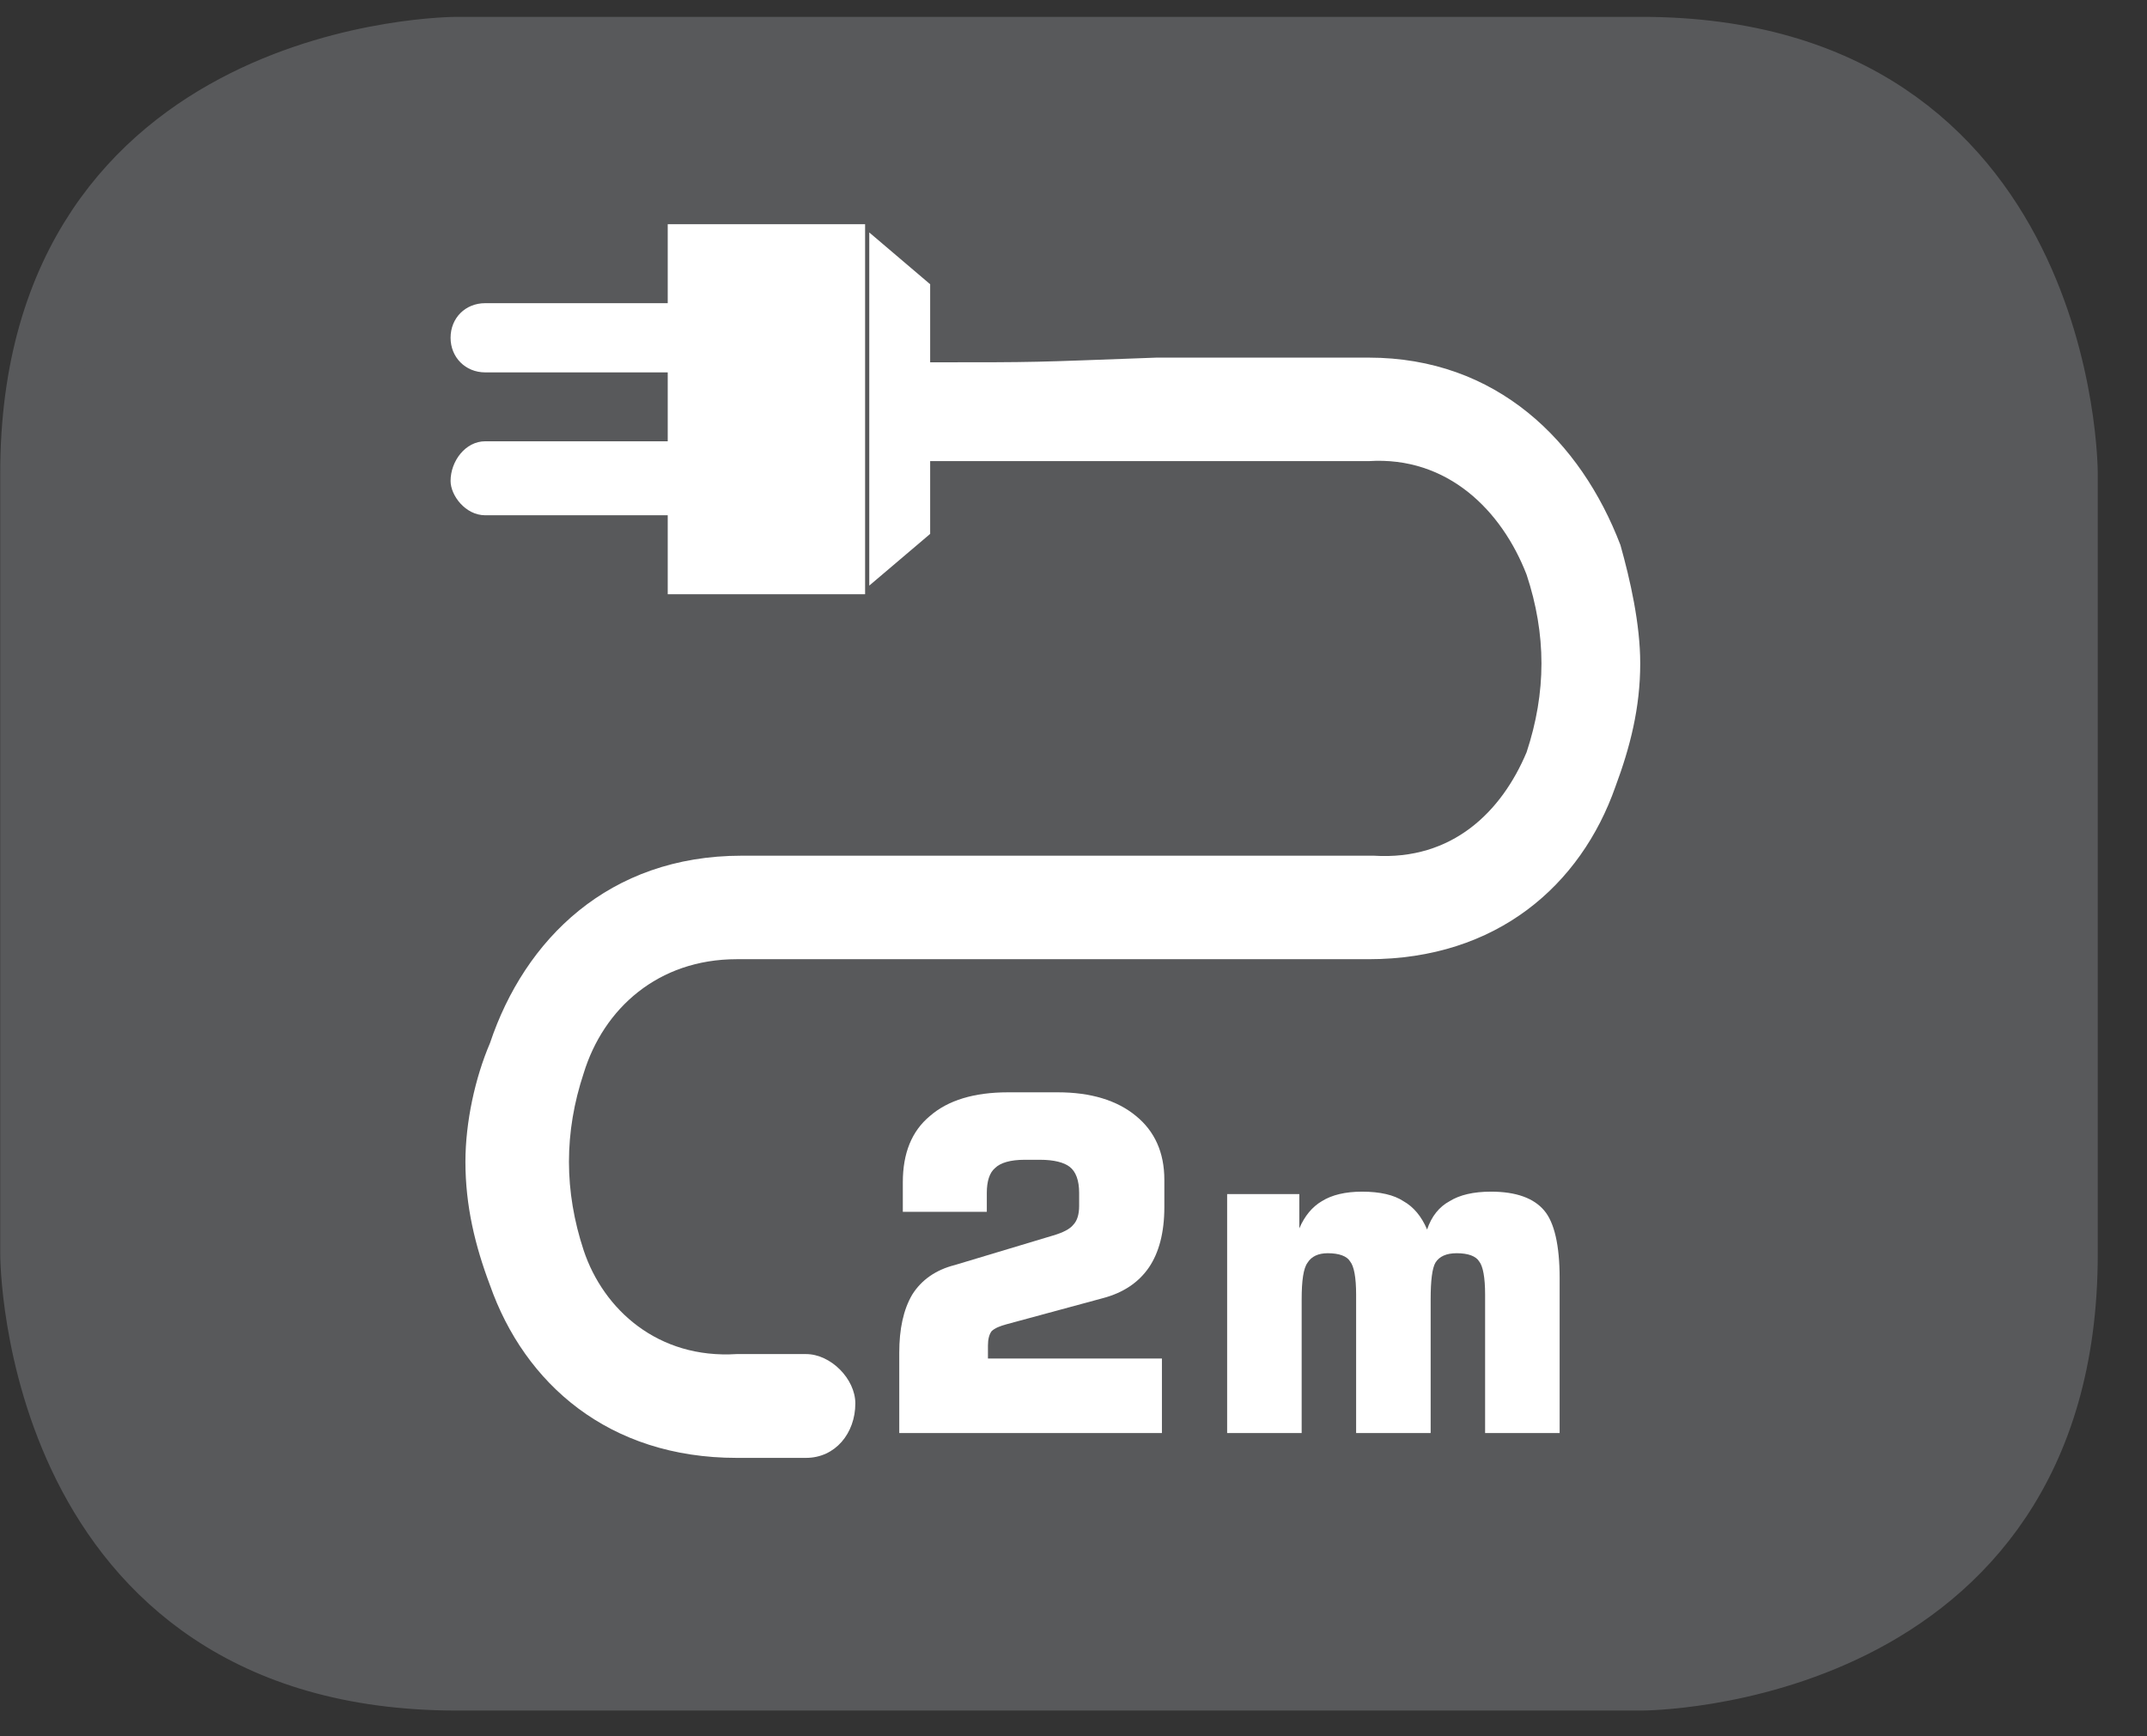
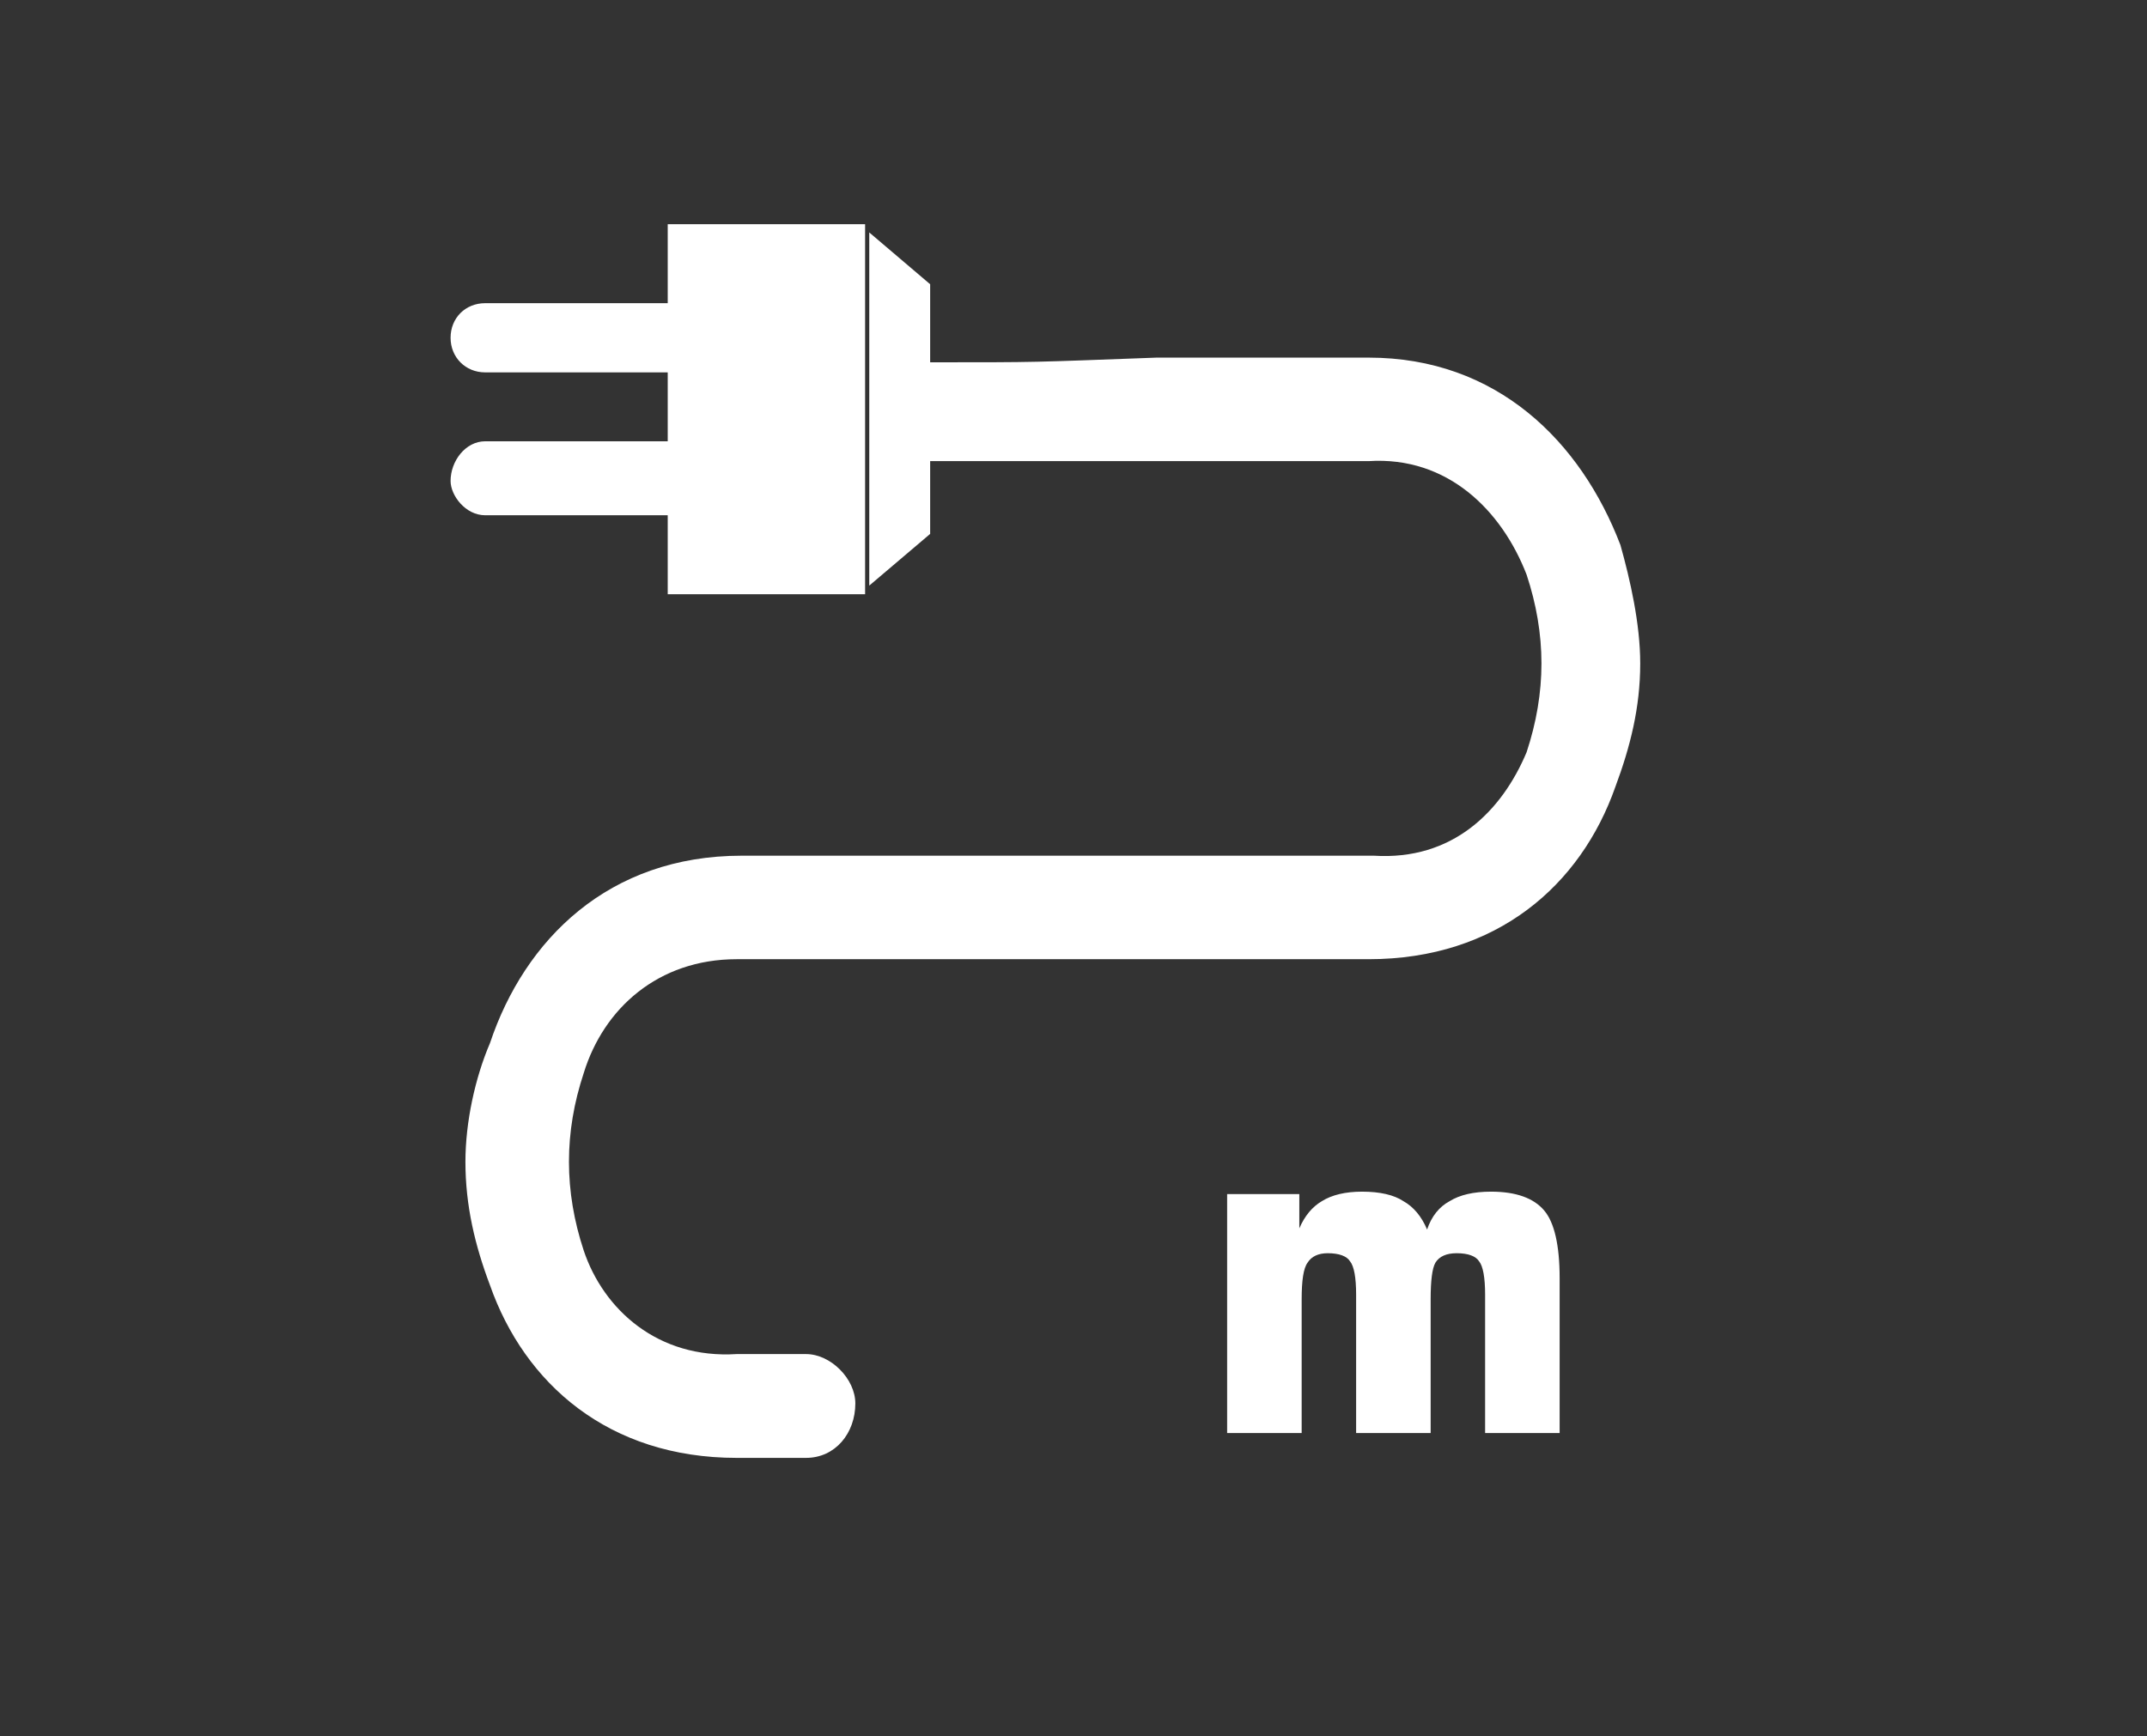
<svg xmlns="http://www.w3.org/2000/svg" xmlns:xlink="http://www.w3.org/1999/xlink" width="28.347pt" height="22.928pt" viewBox="0 0 28.347 22.928" version="1.2">
  <rect x="0" y="0" width="28.347" height="22.928" fill="#333333" stroke="none" />
  <defs>
    <g>
      <symbol overflow="visible" id="glyph0-0">
-         <path style="stroke:none;" d="M 0.312 1.078 L 0.312 -4.312 L 3.375 -4.312 L 3.375 1.078 Z M 0.656 0.734 L 3.031 0.734 L 3.031 -3.969 L 0.656 -3.969 Z M 0.656 0.734 " />
-       </symbol>
+         </symbol>
      <symbol overflow="visible" id="glyph0-1">
-         <path style="stroke:none;" d="M 0.391 0 L 0.391 -1.062 C 0.391 -1.371 0.445 -1.629 0.562 -1.828 C 0.684 -2.023 0.875 -2.156 1.125 -2.219 L 2.422 -2.609 C 2.555 -2.648 2.645 -2.695 2.688 -2.75 C 2.738 -2.801 2.766 -2.883 2.766 -3 L 2.766 -3.172 C 2.766 -3.336 2.723 -3.453 2.641 -3.516 C 2.566 -3.574 2.434 -3.609 2.25 -3.609 L 2.047 -3.609 C 1.859 -3.609 1.727 -3.57 1.656 -3.5 C 1.582 -3.438 1.547 -3.324 1.547 -3.172 L 1.547 -2.922 L 0.438 -2.922 L 0.438 -3.312 C 0.438 -3.695 0.555 -3.988 0.797 -4.188 C 1.035 -4.395 1.379 -4.5 1.828 -4.5 L 2.484 -4.5 C 2.918 -4.5 3.266 -4.395 3.516 -4.188 C 3.762 -3.988 3.891 -3.707 3.891 -3.344 L 3.891 -2.984 C 3.891 -2.648 3.82 -2.383 3.688 -2.188 C 3.551 -1.988 3.348 -1.852 3.078 -1.781 L 1.812 -1.438 C 1.719 -1.414 1.648 -1.383 1.609 -1.344 C 1.578 -1.301 1.562 -1.238 1.562 -1.156 L 1.562 -0.984 L 3.859 -0.984 L 3.859 0 Z M 0.391 0 " />
-       </symbol>
+         </symbol>
      <symbol overflow="visible" id="glyph0-2">
        <path style="stroke:none;" d="M 0.438 0 L 0.438 -3.156 L 1.391 -3.156 L 1.391 -2.703 C 1.461 -2.867 1.562 -2.988 1.688 -3.062 C 1.82 -3.145 2 -3.188 2.219 -3.188 C 2.457 -3.188 2.641 -3.145 2.766 -3.062 C 2.898 -2.988 3.004 -2.863 3.078 -2.688 C 3.137 -2.863 3.238 -2.988 3.375 -3.062 C 3.508 -3.145 3.691 -3.188 3.922 -3.188 C 4.254 -3.188 4.488 -3.102 4.625 -2.938 C 4.758 -2.781 4.828 -2.48 4.828 -2.047 L 4.828 0 L 3.844 0 L 3.844 -1.828 C 3.844 -2.055 3.816 -2.203 3.766 -2.266 C 3.723 -2.336 3.621 -2.375 3.469 -2.375 C 3.332 -2.375 3.238 -2.332 3.188 -2.25 C 3.145 -2.176 3.125 -2.012 3.125 -1.766 L 3.125 0 L 2.141 0 L 2.141 -1.828 C 2.141 -2.055 2.113 -2.203 2.062 -2.266 C 2.02 -2.336 1.918 -2.375 1.766 -2.375 C 1.641 -2.375 1.551 -2.332 1.5 -2.25 C 1.445 -2.176 1.422 -2.012 1.422 -1.766 L 1.422 0 Z M 0.438 0 " />
      </symbol>
    </g>
    <clipPath id="clip1">
-       <path d="M 0 0.223 L 27.707 0.223 L 27.707 22.637 L 0 22.637 Z M 0 0.223 " />
-     </clipPath>
+       </clipPath>
  </defs>
  <g id="surface1">
    <g clip-path="url(#clip1)" clip-rule="nonzero">
-       <path style="fill-rule:nonzero;fill:rgb(34.509%,34.901%,35.686%);fill-opacity:1;stroke-width:1;stroke-linecap:butt;stroke-linejoin:miter;stroke:rgb(34.509%,34.901%,35.686%);stroke-opacity:1;stroke-miterlimit:10;" d="M 0.001 0.001 C 0.001 0.001 -5.669 0.001 -5.669 -5.669 L -5.669 -16.223 C -5.669 -16.223 -5.669 -21.894 0.001 -21.894 L 16.01 -21.894 C 16.01 -21.894 21.677 -21.894 21.677 -16.223 L 21.677 -5.669 C 21.677 -5.669 21.677 0.001 16.01 0.001 Z M 0.001 0.001 " transform="matrix(0.977,0,0,-0.977,6.03,0.712)" />
+       <path style="fill-rule:nonzero;fill:rgb(34.509%,34.901%,35.686%);fill-opacity:1;stroke-width:1;stroke-linecap:butt;stroke-linejoin:miter;stroke:rgb(34.509%,34.901%,35.686%);stroke-opacity:1;stroke-miterlimit:10;" d="M 0.001 0.001 C 0.001 0.001 -5.669 0.001 -5.669 -5.669 L -5.669 -16.223 C -5.669 -16.223 -5.669 -21.894 0.001 -21.894 L 16.01 -21.894 C 16.01 -21.894 21.677 -21.894 21.677 -16.223 L 21.677 -5.669 Z M 0.001 0.001 " transform="matrix(0.977,0,0,-0.977,6.03,0.712)" />
    </g>
    <g style="fill:rgb(100%,100%,100%);fill-opacity:1;">
      <use xlink:href="#glyph0-1" x="11.482" y="18.926" />
      <use xlink:href="#glyph0-2" x="15.764" y="18.926" />
    </g>
    <path style=" stroke:none;fill-rule:nonzero;fill:rgb(100%,100%,100%);fill-opacity:1;" d="M 12.27 6.09 C 11.883 6.09 11.555 5.766 11.555 5.438 C 11.555 5.047 11.883 4.785 12.27 4.785 C 13.77 4.785 13.574 4.785 15.27 4.723 L 18.07 4.723 C 19.762 4.723 20.871 5.828 21.395 7.199 C 21.523 7.656 21.656 8.238 21.656 8.762 C 21.656 9.348 21.523 9.867 21.328 10.391 C 20.871 11.691 19.762 12.668 18.07 12.668 L 9.727 12.668 C 8.688 12.668 7.969 13.32 7.707 14.172 C 7.578 14.562 7.512 14.949 7.512 15.344 C 7.512 15.734 7.578 16.125 7.707 16.516 C 7.969 17.297 8.688 17.949 9.727 17.883 L 10.641 17.883 C 10.969 17.883 11.293 18.211 11.293 18.535 C 11.293 18.926 11.031 19.254 10.641 19.254 L 9.727 19.254 C 8.035 19.254 6.926 18.273 6.469 16.973 C 6.273 16.453 6.145 15.926 6.145 15.344 C 6.145 14.82 6.273 14.234 6.469 13.777 C 6.926 12.41 8.035 11.301 9.793 11.301 L 18.137 11.301 C 19.18 11.367 19.828 10.715 20.156 9.934 C 20.285 9.543 20.352 9.152 20.352 8.762 C 20.352 8.371 20.285 7.98 20.156 7.59 C 19.828 6.742 19.113 6.023 18.07 6.09 L 12.27 6.09 " />
    <path style=" stroke:none;fill-rule:nonzero;fill:rgb(100%,100%,100%);fill-opacity:1;" d="M 8.816 7.848 L 11.422 7.848 L 11.422 2.961 L 8.816 2.961 Z M 8.816 7.848 " />
    <path style=" stroke:none;fill-rule:nonzero;fill:rgb(100%,100%,100%);fill-opacity:1;" d="M 6.406 4.004 L 9.074 4.004 L 9.074 4.918 L 6.406 4.918 C 6.145 4.918 5.949 4.719 5.949 4.461 C 5.949 4.199 6.145 4.004 6.406 4.004 " />
    <path style=" stroke:none;fill-rule:nonzero;fill:rgb(100%,100%,100%);fill-opacity:1;" d="M 6.406 5.828 L 9.074 5.828 L 9.074 6.805 L 6.406 6.805 C 6.145 6.805 5.949 6.543 5.949 6.352 C 5.949 6.09 6.145 5.828 6.406 5.828 " />
    <path style=" stroke:none;fill-rule:nonzero;fill:rgb(100%,100%,100%);fill-opacity:1;" d="M 11.477 7.734 L 12.281 7.051 L 12.281 3.754 L 11.477 3.07 Z M 11.477 7.734 " />
  </g>
</svg>